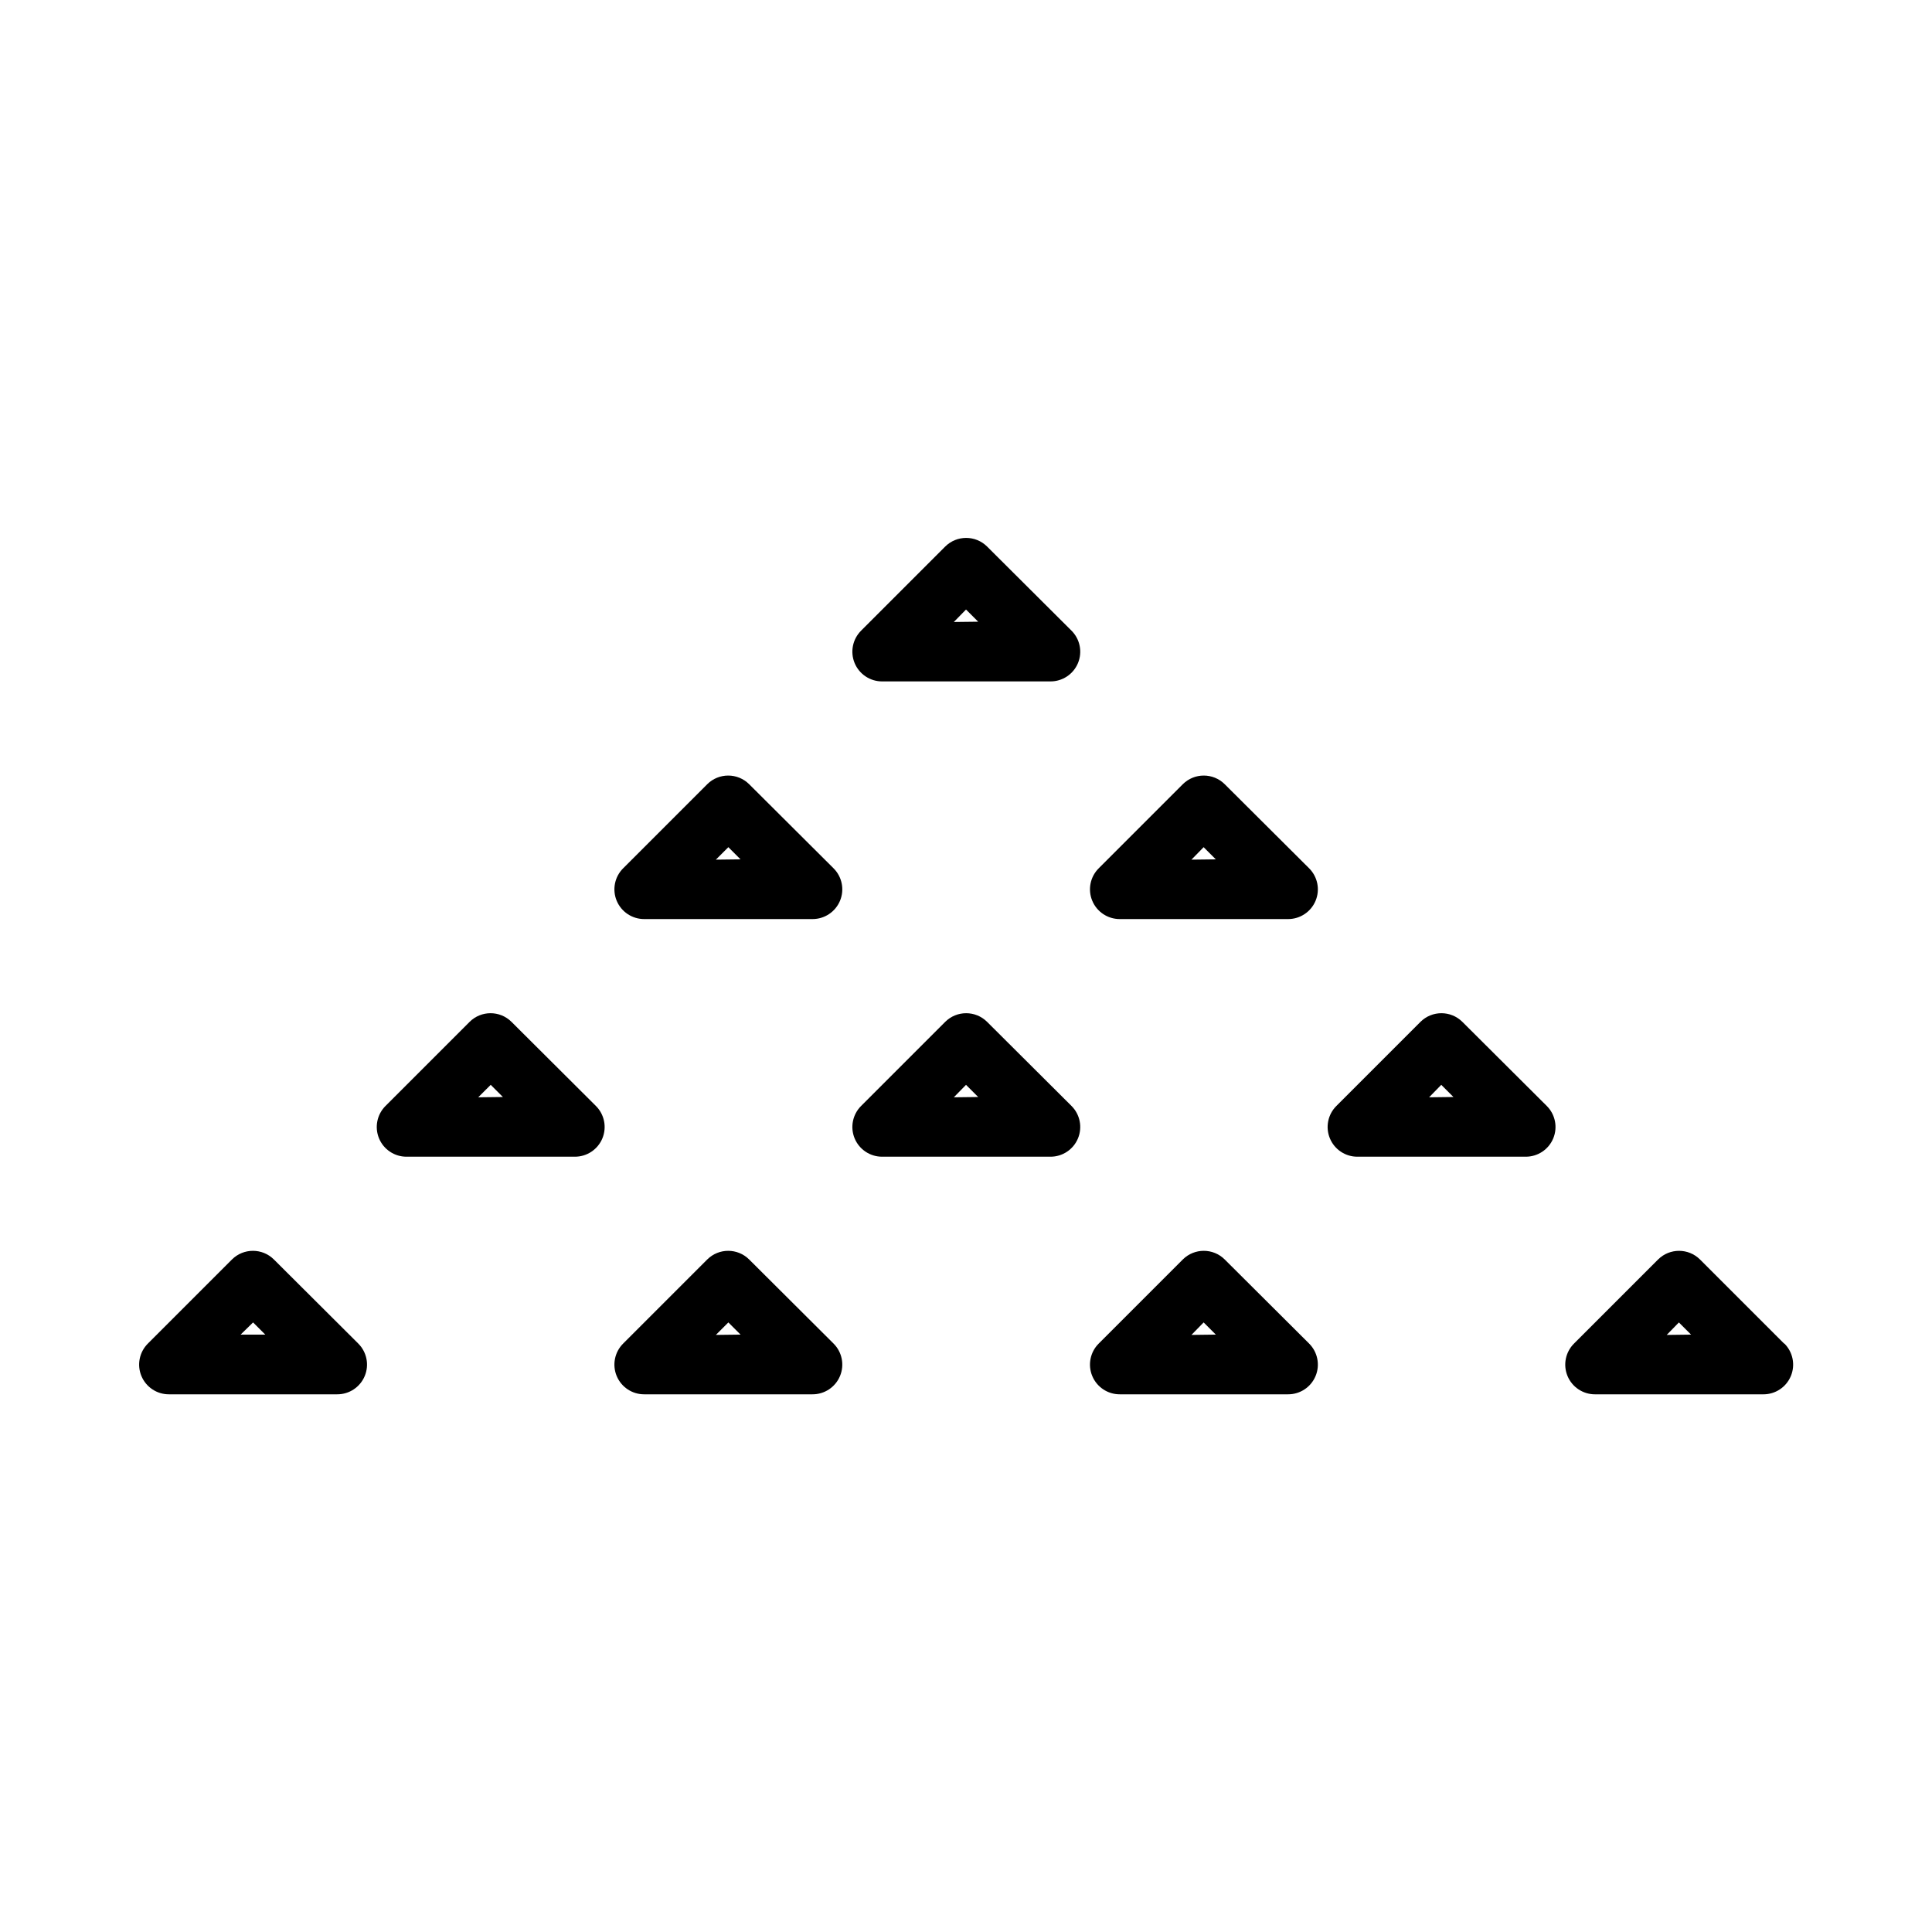
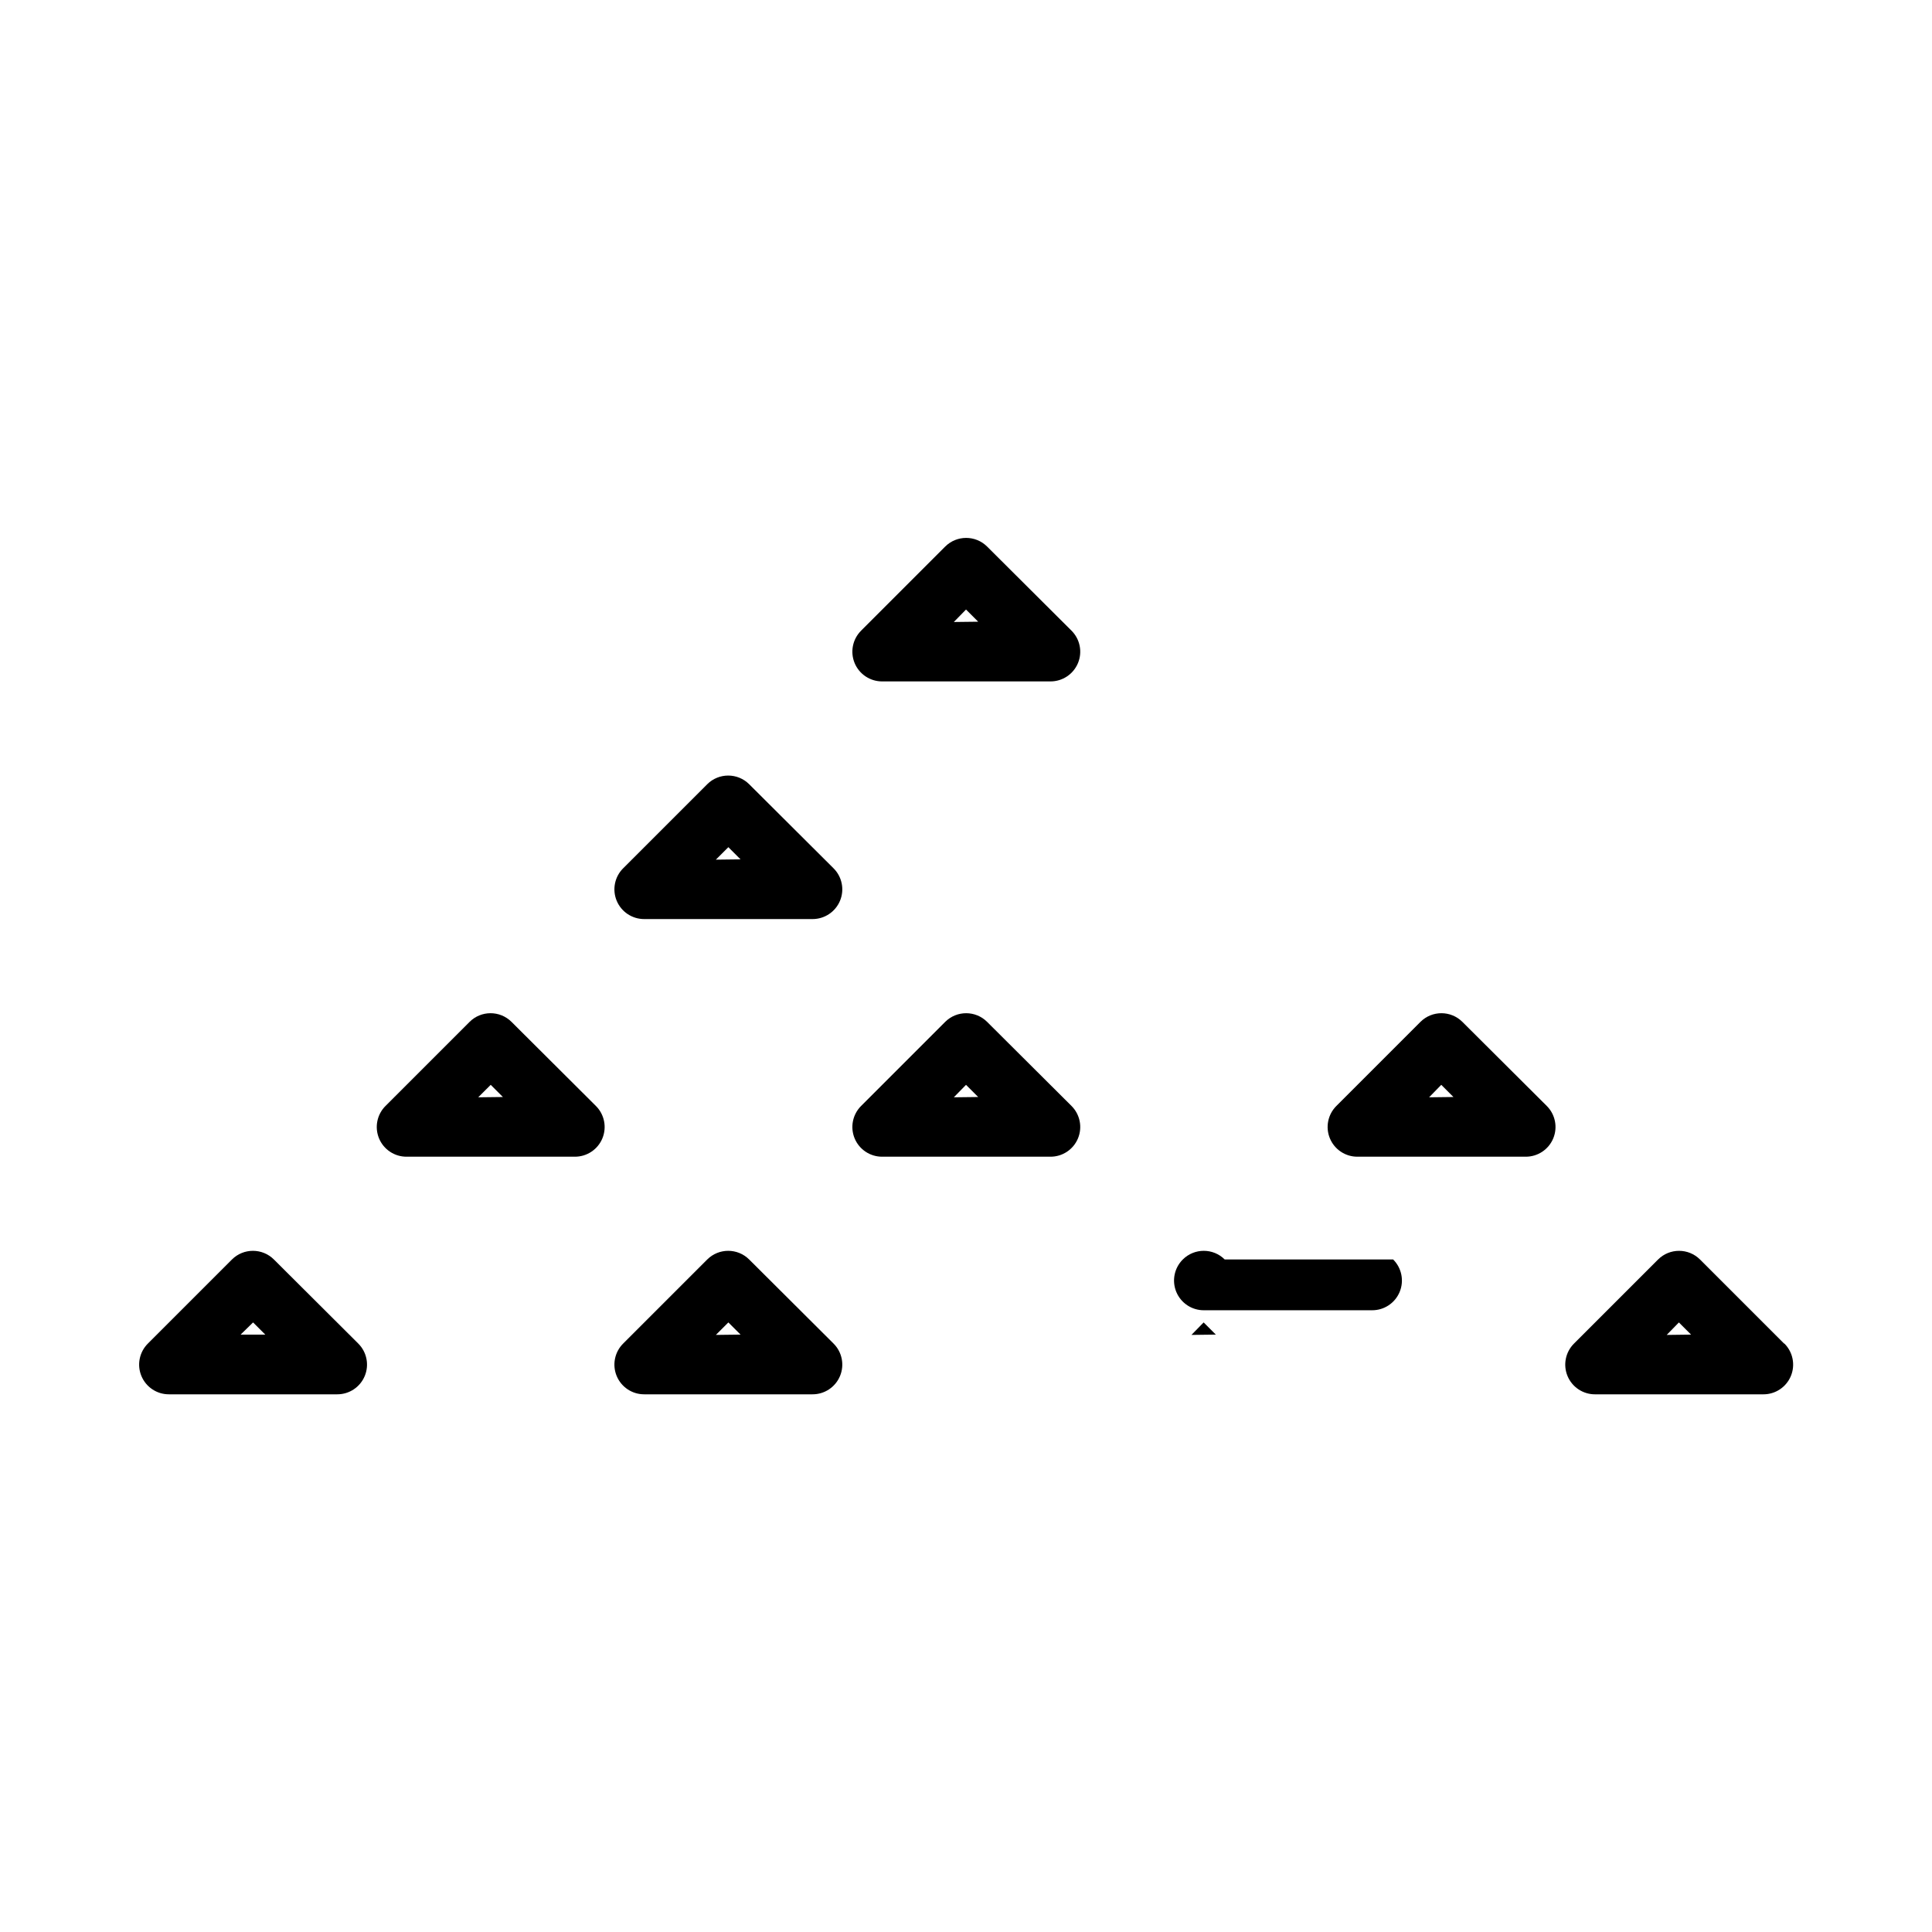
<svg xmlns="http://www.w3.org/2000/svg" fill="#000000" width="800px" height="800px" version="1.1" viewBox="144 144 512 512">
  <g>
    <path d="m216.58 477.77c-3.07-3.051-8.031-3.051-11.102 0l-22.277 22.277c-2.269 2.254-2.953 5.656-1.727 8.609 1.227 2.953 4.117 4.871 7.316 4.852h44.555c3.199 0.02 6.09-1.898 7.316-4.852 1.227-2.953 0.543-6.356-1.727-8.609zm-8.816 19.918 3.305-3.231 3.227 3.227z" />
    <path d="m279.55 414.8c-3.07-3.051-8.027-3.051-11.098 0l-22.277 22.277c-2.269 2.254-2.953 5.656-1.727 8.609s4.117 4.871 7.316 4.852h44.555c3.199 0.02 6.09-1.898 7.316-4.852s0.543-6.356-1.727-8.609zm-8.816 19.996 3.309-3.305 3.227 3.227z" />
    <path d="m342.53 477.77c-3.07-3.051-8.027-3.051-11.098 0l-22.277 22.277c-2.273 2.254-2.953 5.656-1.727 8.609 1.227 2.953 4.117 4.871 7.316 4.852h44.555c3.199 0.02 6.09-1.898 7.316-4.852 1.227-2.953 0.543-6.356-1.727-8.609zm-8.816 19.996 3.309-3.309 3.227 3.227z" />
    <path d="m342.53 351.82c-3.07-3.051-8.027-3.051-11.098 0l-22.277 22.277c-2.273 2.254-2.953 5.656-1.727 8.609 1.227 2.953 4.117 4.871 7.316 4.856h44.555c3.199 0.016 6.09-1.902 7.316-4.856 1.227-2.953 0.543-6.356-1.727-8.609zm-8.816 19.996 3.309-3.305 3.227 3.227z" />
    <path d="m405.59 414.8c-3.07-3.051-8.027-3.051-11.098 0l-22.277 22.277c-2.269 2.254-2.953 5.656-1.727 8.609s4.117 4.871 7.316 4.852h44.555c3.199 0.02 6.09-1.898 7.316-4.852s0.543-6.356-1.727-8.609zm-8.816 19.996 3.231-3.305 3.227 3.227z" />
    <path d="m405.59 288.84c-3.07-3.051-8.027-3.051-11.098 0l-22.277 22.277v0.004c-2.269 2.25-2.953 5.652-1.727 8.605s4.117 4.871 7.316 4.856h44.555c3.199 0.016 6.09-1.902 7.316-4.856s0.543-6.356-1.727-8.605zm-8.816 19.996 3.231-3.305 3.227 3.227z" />
-     <path d="m468.56 477.77c-3.07-3.051-8.027-3.051-11.098 0l-22.277 22.277c-2.273 2.254-2.953 5.656-1.727 8.609 1.227 2.953 4.117 4.871 7.316 4.852h44.555c3.199 0.02 6.09-1.898 7.316-4.852 1.227-2.953 0.543-6.356-1.727-8.609zm-8.816 19.996 3.231-3.309 3.227 3.227z" />
-     <path d="m468.56 351.82c-3.07-3.051-8.027-3.051-11.098 0l-22.277 22.277c-2.273 2.254-2.953 5.656-1.727 8.609 1.227 2.953 4.117 4.871 7.316 4.856h44.555c3.199 0.016 6.09-1.902 7.316-4.856 1.227-2.953 0.543-6.356-1.727-8.609zm-8.816 19.996 3.231-3.305 3.227 3.227z" />
+     <path d="m468.56 477.77c-3.07-3.051-8.027-3.051-11.098 0c-2.273 2.254-2.953 5.656-1.727 8.609 1.227 2.953 4.117 4.871 7.316 4.852h44.555c3.199 0.02 6.09-1.898 7.316-4.852 1.227-2.953 0.543-6.356-1.727-8.609zm-8.816 19.996 3.231-3.309 3.227 3.227z" />
    <path d="m531.54 414.8c-3.07-3.051-8.027-3.051-11.098 0l-22.277 22.277c-2.273 2.254-2.953 5.656-1.727 8.609s4.117 4.871 7.312 4.852h44.559c3.195 0.02 6.09-1.898 7.316-4.852s0.543-6.356-1.727-8.609zm-8.816 19.996 3.227-3.305 3.227 3.227z" />
    <path d="m616.79 500.05-22.277-22.277c-3.07-3.051-8.027-3.051-11.098 0l-22.277 22.277c-2.273 2.254-2.953 5.656-1.73 8.609 1.227 2.953 4.121 4.871 7.316 4.852h44.559c3.195 0.02 6.09-1.898 7.316-4.852 1.223-2.953 0.543-6.356-1.73-8.609zm-31.094-2.281 3.227-3.309 3.227 3.227z" />
  </g>
</svg>